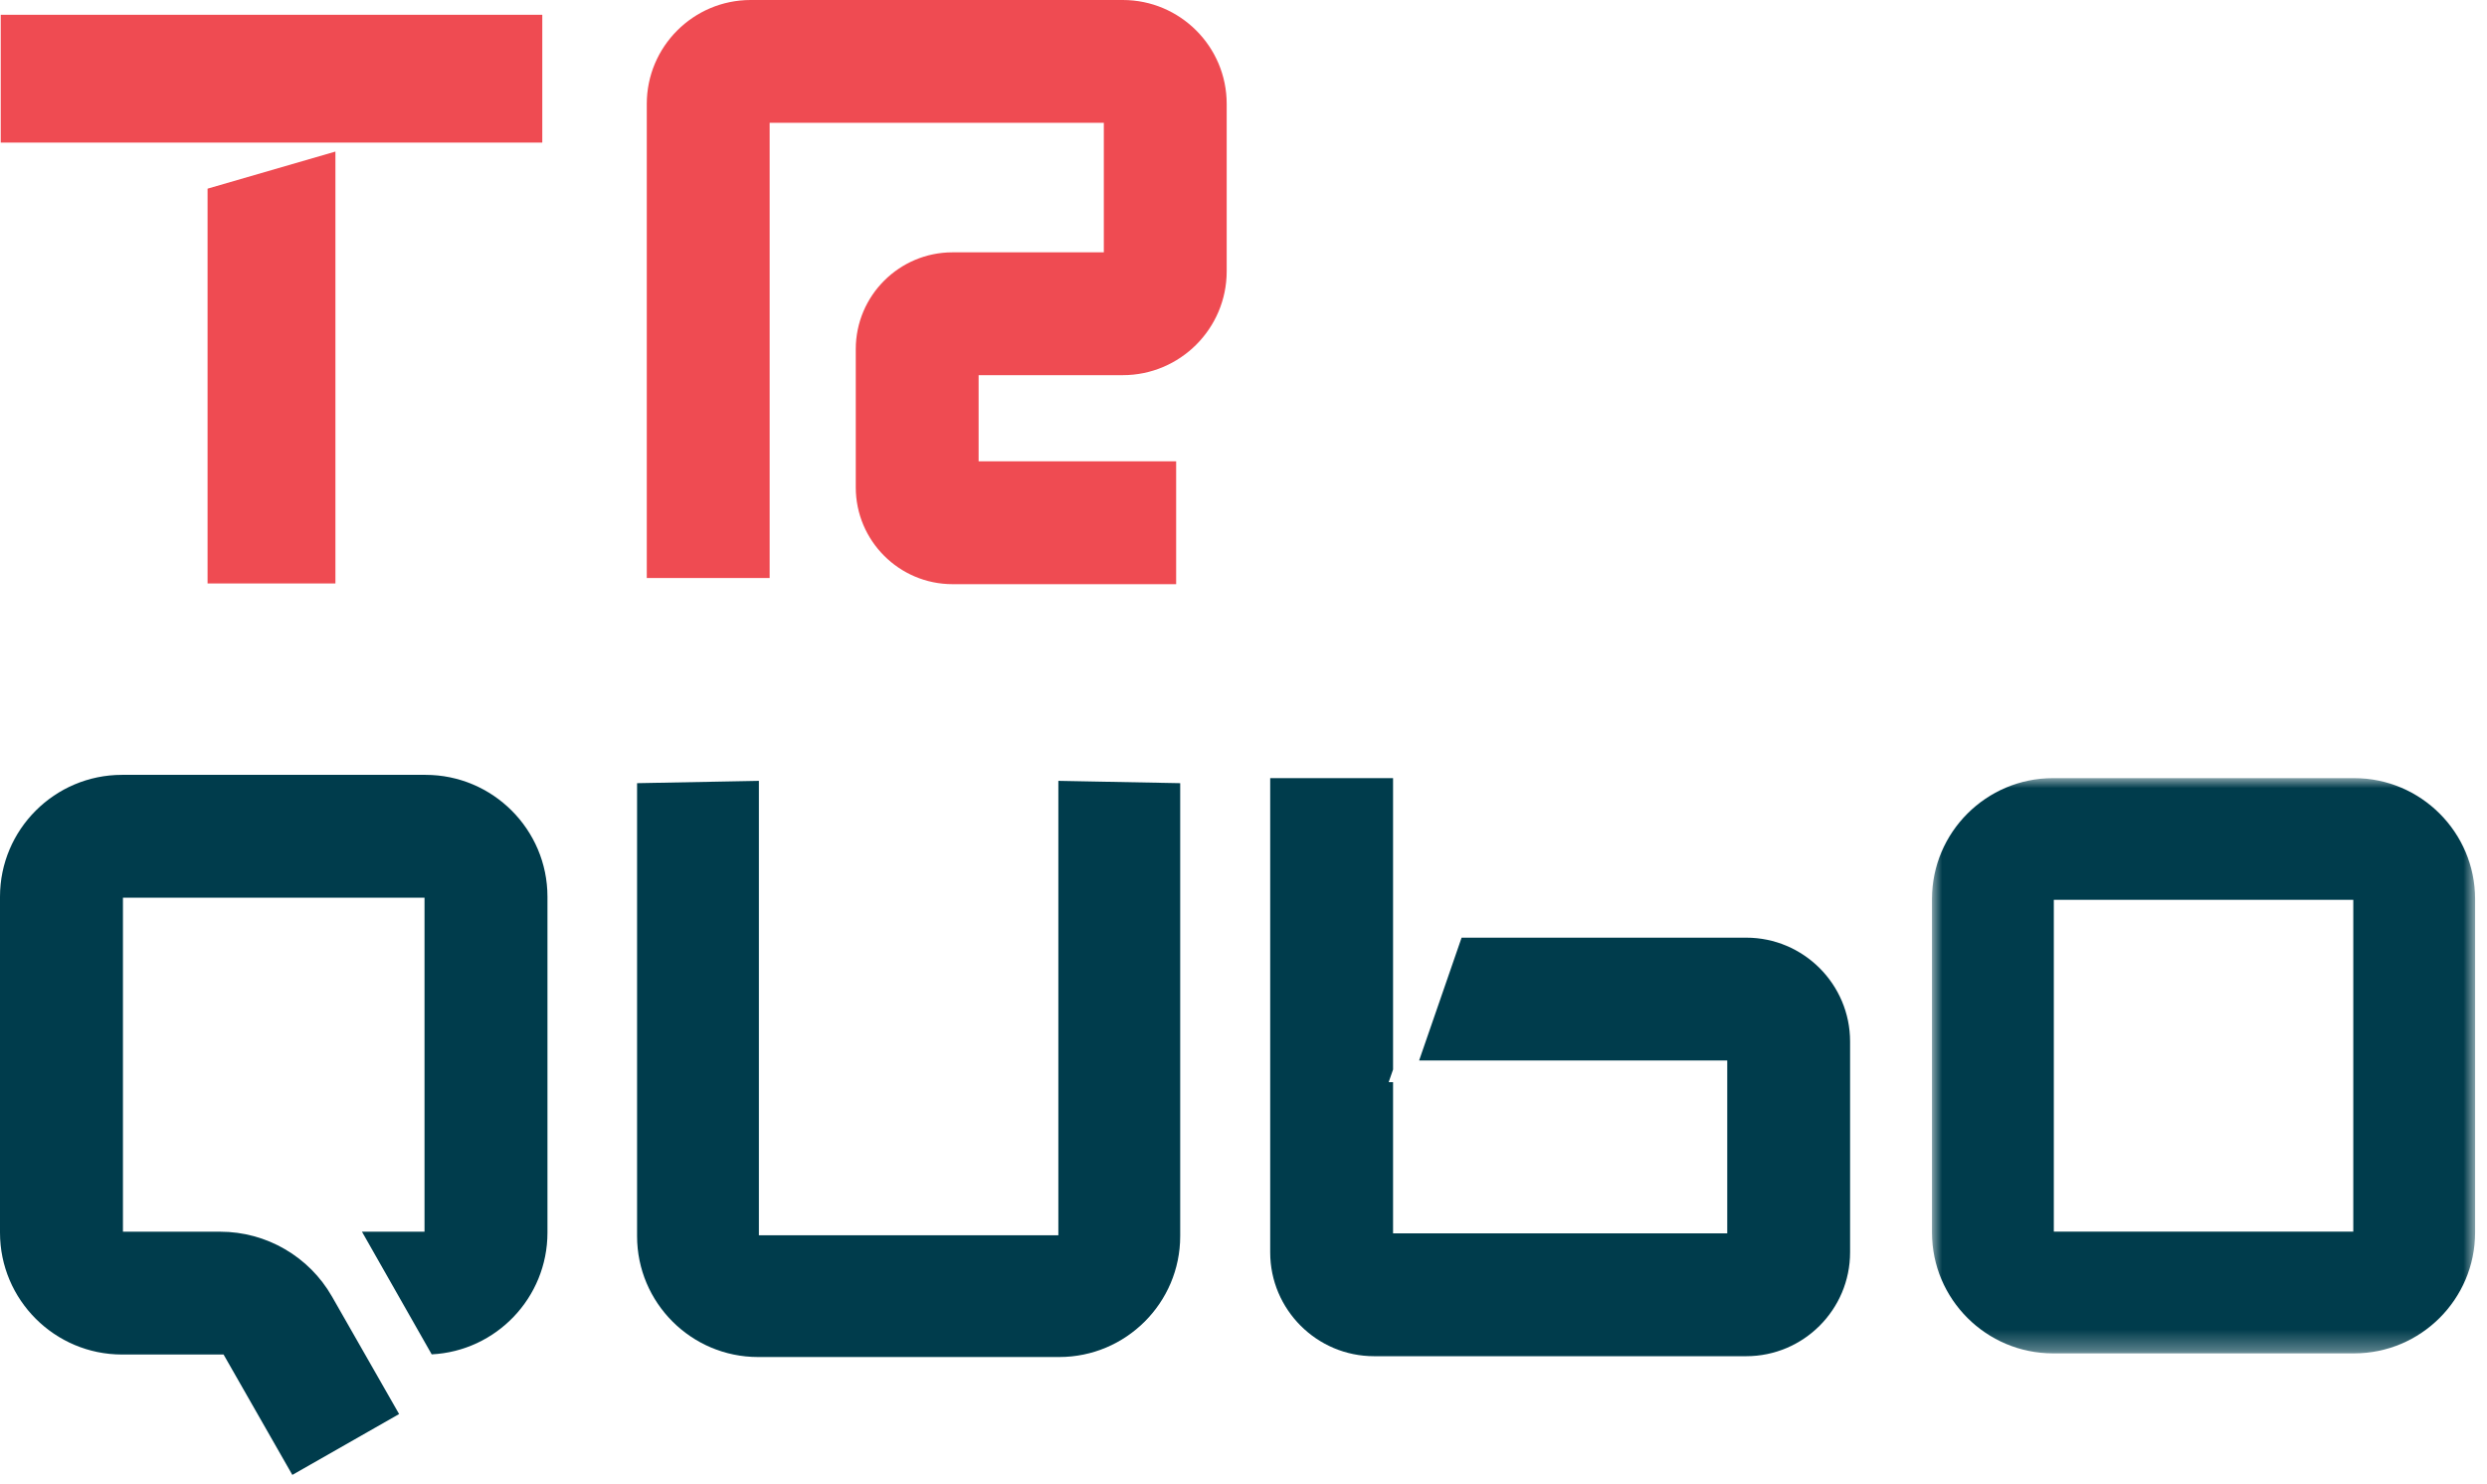
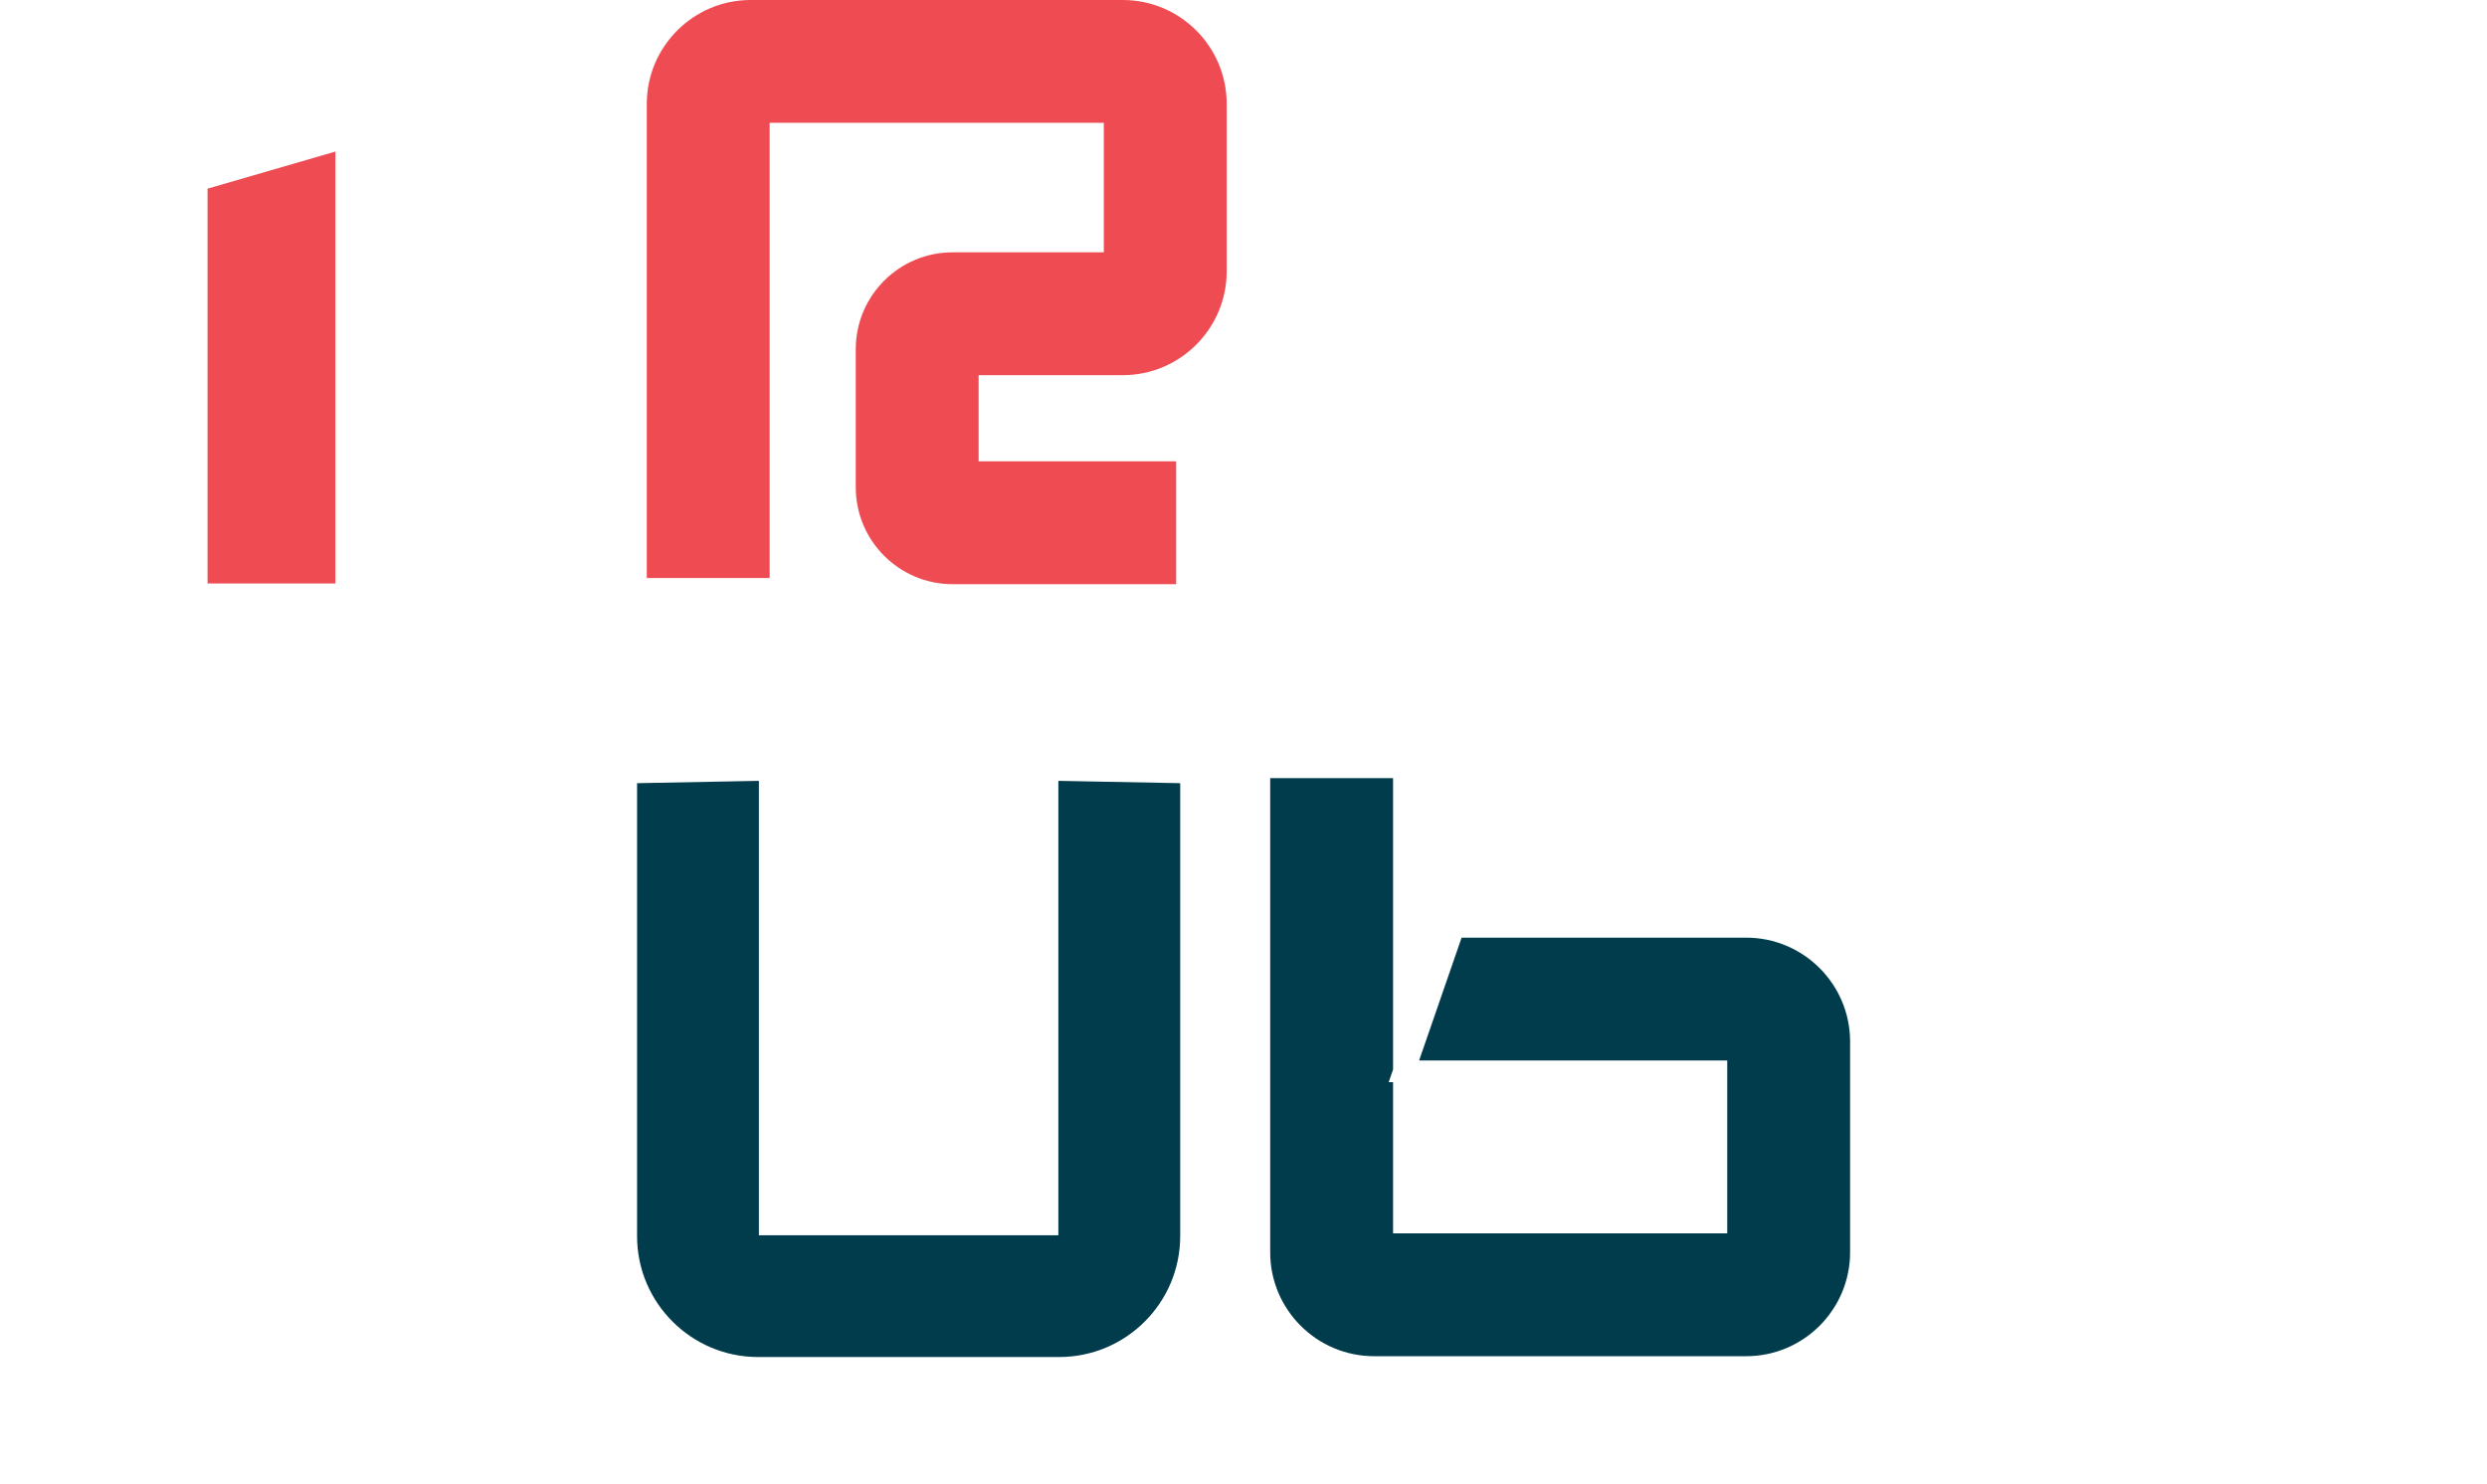
<svg xmlns="http://www.w3.org/2000/svg" xmlns:xlink="http://www.w3.org/1999/xlink" width="124px" height="74px" viewBox="0 0 124 74" version="1.1">
  <title>Group 15</title>
  <defs>
-     <polygon id="path-1" points="2.25719037e-14 1.12859518e-14 27.08 1.12859518e-14 27.08 28.686 2.25719037e-14 28.686" />
-   </defs>
+     </defs>
  <g id="Page-1" stroke="none" stroke-width="1" fill="none" fill-rule="evenodd">
    <g id="01a-prodotti" transform="translate(-995, -1439)">
      <g id="Group-15" transform="translate(995, 1439)">
-         <path d="M27.296,44.717 C27.296,41.366 24.567,38.64 21.214,38.64 L6.083,38.64 C2.729,38.64 0,41.366 0,44.717 L0,61.469 C0,64.82 2.729,67.546 6.083,67.546 L11.147,67.546 L14.576,73.55 L19.899,70.515 L16.552,64.654 C15.414,62.661 13.28,61.422 10.983,61.422 L6.13,61.422 L6.13,44.764 L21.166,44.764 L21.166,61.422 L18.047,61.422 L21.524,67.538 C24.734,67.377 27.296,64.716 27.296,61.469 L27.296,44.717 Z" id="Fill-1" fill="#003C4C" />
        <path d="M68.511,67.63 L87.065,67.63 C89.921,67.63 92.244,65.306 92.244,62.45 L92.244,51.938 C92.244,49.083 89.921,46.759 87.065,46.759 L72.874,46.759 L70.756,52.884 L86.119,52.884 L86.119,61.504 L69.457,61.504 L69.457,53.966 L69.238,53.966 L69.457,53.334 L69.457,38.803 L63.331,38.803 L63.331,62.45 C63.331,65.306 65.655,67.63 68.511,67.63" id="Fill-3" fill="#003C4C" />
        <path d="M37.838,38.939 L31.764,39.055 L31.764,61.643 C31.764,64.967 34.47,67.671 37.796,67.671 L52.811,67.671 C56.138,67.671 58.844,64.967 58.844,61.643 L58.844,39.055 L52.769,38.939 L52.769,61.6 L37.838,61.6" id="Fill-5" fill="#003C4C" />
        <g id="Group-9" transform="translate(96.327, 38.803)">
          <mask id="mask-2" fill="white">
            <use xlink:href="#path-1" />
          </mask>
          <g id="Clip-8" />
-           <path d="M21.048,1.12859518e-14 L6.033,1.12859518e-14 C2.707,1.12859518e-14 2.25719037e-14,2.704 2.25719037e-14,6.028 L2.25719037e-14,22.658 C2.25719037e-14,25.982 2.707,28.686 6.033,28.686 L21.048,28.686 C24.374,28.686 27.08,25.982 27.08,22.658 L27.08,6.028 C27.08,2.704 24.374,1.12859518e-14 21.048,1.12859518e-14 L21.048,1.12859518e-14 Z M6.075,22.615 L21.006,22.615 L21.006,6.07 L6.075,6.07 L6.075,22.615 Z" id="Fill-7" fill="#003C4C" mask="url(#mask-2)" />
+           <path d="M21.048,1.12859518e-14 L6.033,1.12859518e-14 C2.707,1.12859518e-14 2.25719037e-14,2.704 2.25719037e-14,6.028 L2.25719037e-14,22.658 L21.048,28.686 C24.374,28.686 27.08,25.982 27.08,22.658 L27.08,6.028 C27.08,2.704 24.374,1.12859518e-14 21.048,1.12859518e-14 L21.048,1.12859518e-14 Z M6.075,22.615 L21.006,22.615 L21.006,6.07 L6.075,6.07 L6.075,22.615 Z" id="Fill-7" fill="#003C4C" mask="url(#mask-2)" />
        </g>
        <polygon id="Fill-10" fill="#EF4B52" points="10.349 9.408 10.349 29.097 16.724 29.097 16.724 7.558" />
-         <polygon id="Fill-12" fill="#EF4B52" points="0.036 7.111 27.038 7.111 27.038 0.737 0.036 0.737" />
        <path d="M61.162,5.18 C61.162,2.324 58.838,-2.25719037e-14 55.982,-2.25719037e-14 L37.428,-2.25719037e-14 C34.572,-2.25719037e-14 32.248,2.324 32.248,5.18 L32.248,28.825 L38.374,28.825 L38.374,6.125 L55.036,6.125 L55.036,12.583 L47.493,12.583 C44.832,12.583 42.668,14.747 42.668,17.408 L42.668,24.305 C42.668,26.966 44.832,29.131 47.493,29.131 L58.642,29.131 L58.642,23.006 L48.793,23.006 L48.793,18.708 L55.982,18.708 C58.838,18.708 61.162,16.384 61.162,13.528 L61.162,5.18 Z" id="Fill-14" fill="#EF4B52" />
      </g>
    </g>
  </g>
</svg>